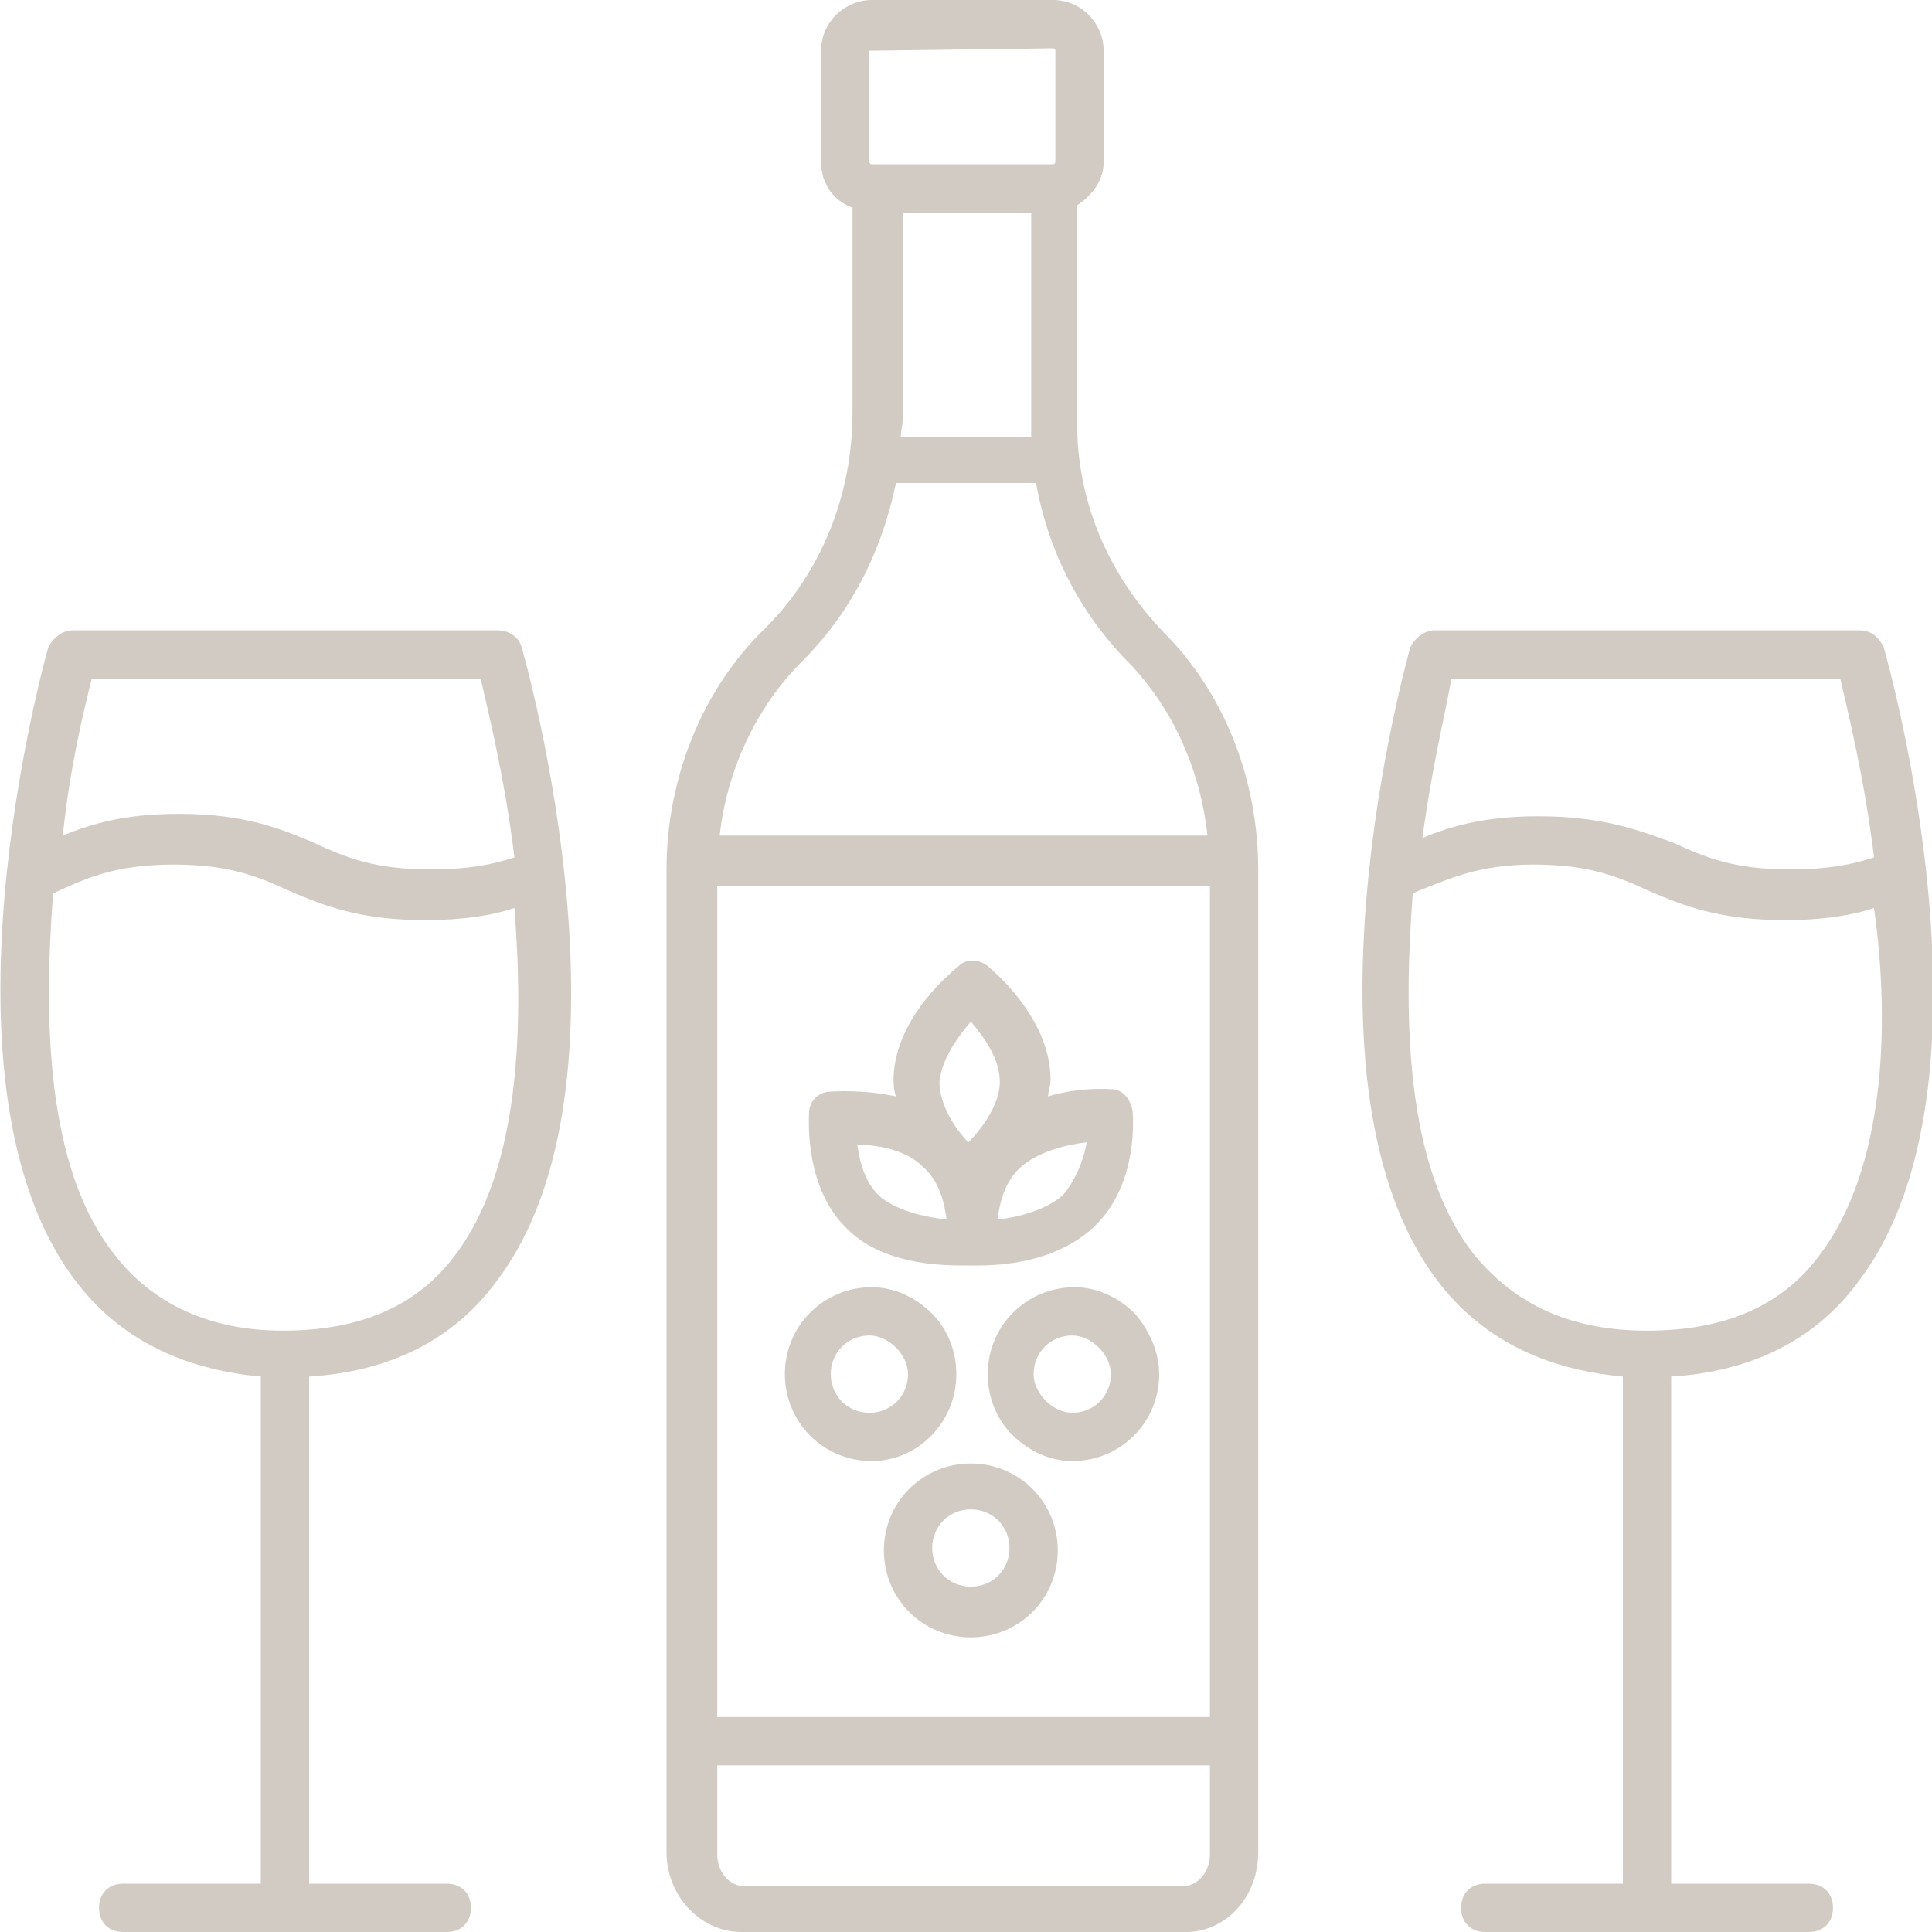
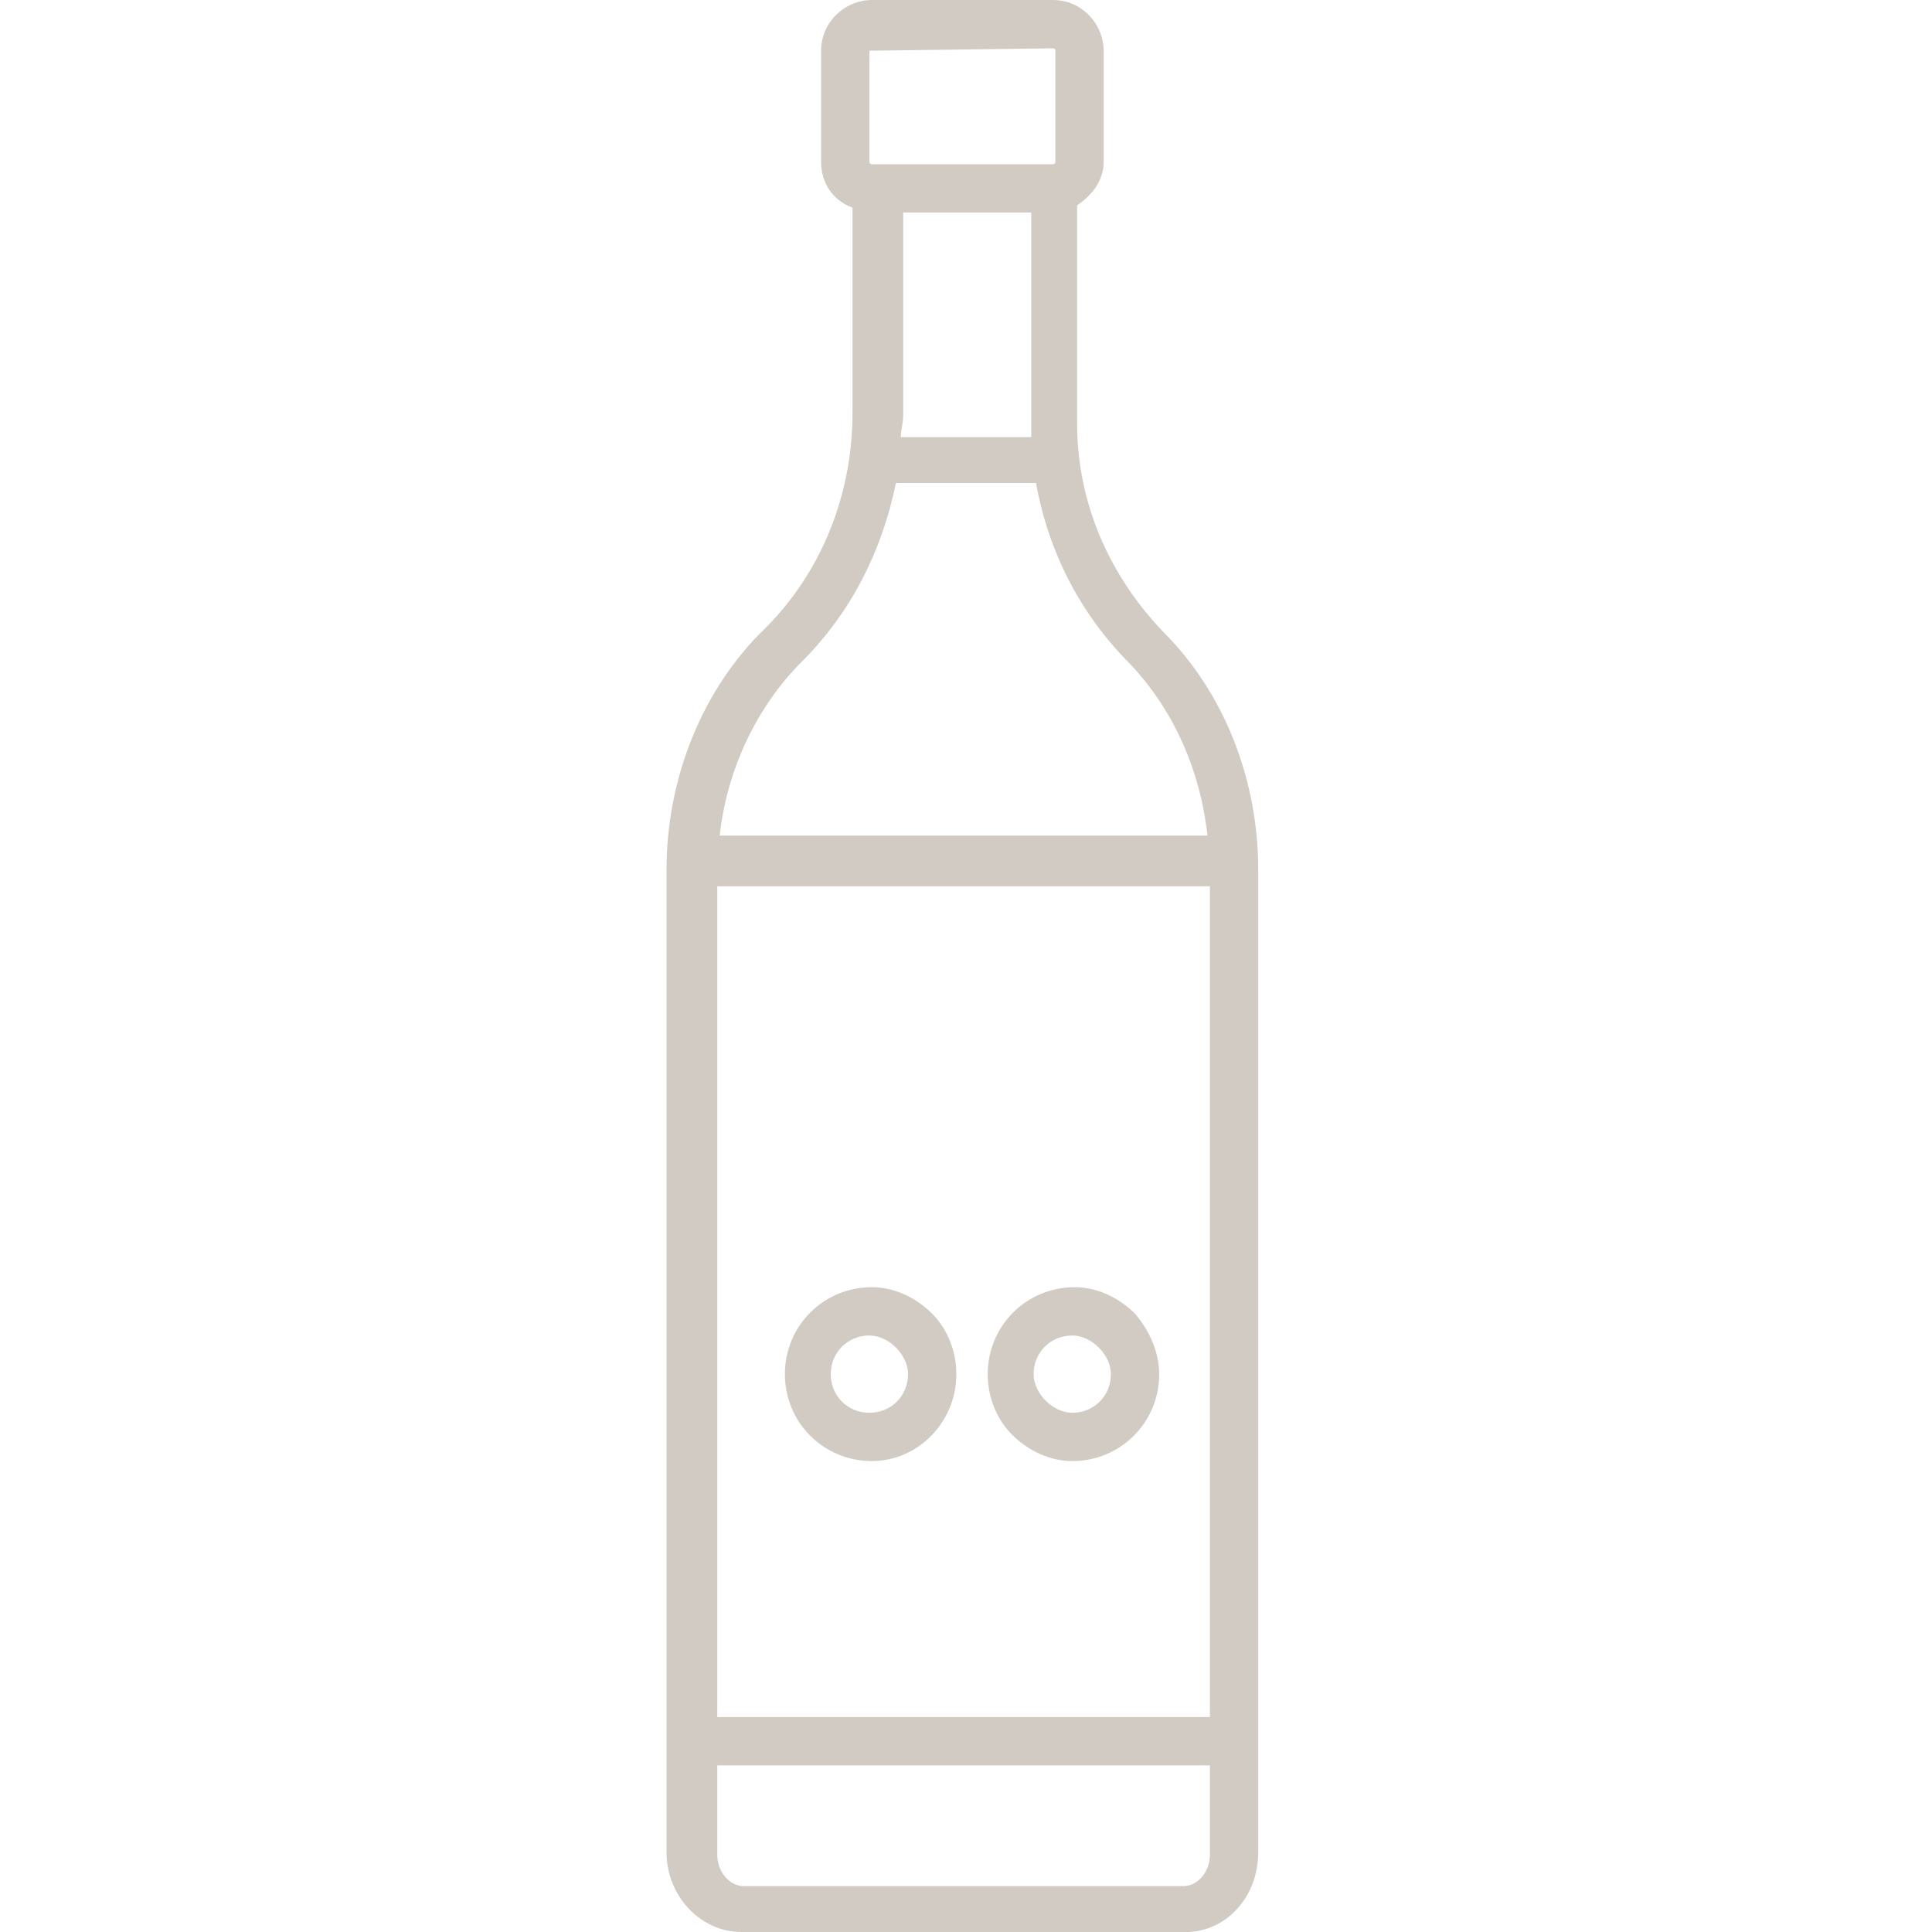
<svg xmlns="http://www.w3.org/2000/svg" version="1.1" id="Слой_1" x="0px" y="0px" viewBox="0 0 80 80" style="enable-background:new 0 0 80 80;" xml:space="preserve">
  <style type="text/css">
	.st0{fill:#D2CBC3;}
</style>
-   <path class="st0" d="M18.5,80c0.6,0,1-0.4,1-1c0-0.6-0.4-1-1-1h-5.7V57c3.3-0.2,6-1.5,7.8-4c6.1-8.1,1.2-25.5,1-26.2  c-0.1-0.4-0.5-0.7-1-0.7H3c-0.4,0-0.8,0.3-1,0.7C1.8,27.5-3,44.9,3.1,53c1.8,2.4,4.4,3.7,7.7,4v21H5.1c-0.6,0-1,0.4-1,1  c0,0.6,0.4,1,1,1H18.5z M3.8,28.1h16.1c0.3,1.3,1,4.1,1.4,7.4c-0.9,0.3-1.9,0.5-3.5,0.5c-2.3,0-3.5-0.5-4.8-1.1  c-1.4-0.6-2.9-1.2-5.6-1.2c-2.2,0-3.6,0.4-4.8,0.9C2.9,31.7,3.5,29.3,3.8,28.1z M4.7,51.9C1.9,48.3,1.8,42.2,2.2,37l0.2-0.1  c1.3-0.6,2.5-1.1,4.8-1.1s3.5,0.5,4.8,1.1c1.4,0.6,2.9,1.2,5.6,1.2c1.6,0,2.8-0.2,3.7-0.5c0.4,5,0.2,10.8-2.4,14.3  c-1.6,2.2-4,3.2-7.2,3.2C8.7,55.1,6.3,54,4.7,51.9z" />
-   <path class="st0" d="M77,26.1H59.4c-0.4,0-0.8,0.3-1,0.7c-0.2,0.7-5,18.1,1.1,26.2c1.8,2.4,4.4,3.7,7.7,4v21h-5.7c-0.6,0-1,0.4-1,1  c0,0.6,0.4,1,1,1h13.4c0.6,0,1-0.4,1-1c0-0.6-0.4-1-1-1h-5.7V57c3.3-0.2,6-1.5,7.8-4c6.1-8.1,1.2-25.5,1-26.2  C77.8,26.4,77.5,26.1,77,26.1z M60.1,28.1h16.1c0.3,1.3,1,4.1,1.4,7.4c-0.9,0.3-1.9,0.5-3.5,0.5c-2.3,0-3.5-0.5-4.8-1.1  c-1.4-0.5-2.9-1.1-5.6-1.1c-2.2,0-3.6,0.4-4.8,0.9C59.3,31.7,59.9,29.3,60.1,28.1z M75.4,51.9c-1.6,2.2-4,3.2-7.2,3.2  S62.7,54,61,51.9c-2.8-3.6-2.9-9.7-2.5-14.9l0.2-0.1c1.3-0.5,2.5-1.1,4.8-1.1s3.5,0.5,4.8,1.1c1.4,0.6,2.9,1.2,5.6,1.2  c1.6,0,2.8-0.2,3.7-0.5C78.3,42.6,78,48.4,75.4,51.9z" />
  <path class="st0" d="M52.1,76.7V36c0-3.7-1.4-7.3-3.9-9.8c-2.3-2.4-3.6-5.4-3.6-8.7v-9c0.6-0.4,1.1-1,1.1-1.8V2.1  C45.7,1,44.8,0,43.6,0h-7.5C35,0,34,0.9,34,2.1v4.6c0,0.9,0.5,1.6,1.3,1.9v8.5c0,3.4-1.3,6.6-3.6,8.9c-2.6,2.5-4.1,6.2-4.1,10v40.7  c0,1.8,1.4,3.3,3.1,3.3h18.2C50.7,80.1,52.1,78.6,52.1,76.7z M29.7,36.7h20.4v34.4H29.7V36.7z M37.4,17.2V8.8h5.3v8.8  c0,0.2,0,0.4,0,0.5h-5.4C37.3,17.8,37.4,17.5,37.4,17.2z M36,2.1C36,2.1,36.1,2.1,36,2.1L43.6,2c0,0,0.1,0,0.1,0.1v4.6  c0,0,0,0.1-0.1,0.1h-7.5c0,0-0.1,0-0.1-0.1V2.1z M33.2,27.4c2-2,3.3-4.5,3.9-7.4h5.8c0.5,2.8,1.8,5.4,3.9,7.5  c1.8,1.9,2.9,4.4,3.2,7.1H29.8C30.1,31.9,31.3,29.3,33.2,27.4z M49,78.1H30.8c-0.6,0-1.1-0.6-1.1-1.3v-3.7h20.4v3.7  C50.1,77.5,49.6,78.1,49,78.1z" />
-   <path class="st0" d="M35.2,51c1.4,1.3,3.6,1.4,4.6,1.4c0.2,0,0.3,0,0.4,0l0,0c0,0,0.1,0,0.3,0c0.9,0,3.2-0.1,4.8-1.6  c1.9-1.8,1.6-4.7,1.6-4.8c-0.1-0.5-0.4-0.9-0.9-0.9c-0.1,0-1.3-0.1-2.6,0.3c0-0.2,0.1-0.4,0.1-0.7c0-2.6-2.5-4.6-2.6-4.7  c-0.4-0.3-0.9-0.3-1.2,0c-0.1,0.1-2.6,2-2.7,4.6c0,0.3,0,0.5,0.1,0.8c-1.4-0.3-2.6-0.2-2.7-0.2c-0.5,0-0.9,0.4-0.9,0.9  C33.5,46.4,33.3,49.3,35.2,51z M44,49.5c-0.7,0.6-1.8,0.9-2.7,1c0.1-0.7,0.3-1.6,1-2.2c0.7-0.6,1.8-0.9,2.7-1  C44.9,47.9,44.6,48.8,44,49.5z M40.2,42.3c0.5,0.6,1.2,1.5,1.2,2.5c0,0.9-0.7,1.9-1.3,2.5c-0.6-0.6-1.2-1.6-1.2-2.5  C39,43.8,39.7,42.9,40.2,42.3z M38.2,48.3c0.7,0.6,0.9,1.5,1,2.2c-0.8-0.1-1.9-0.3-2.7-0.9c-0.7-0.6-0.9-1.5-1-2.2  C36.3,47.4,37.5,47.6,38.2,48.3z" />
  <path class="st0" d="M39.6,56.9c0-1-0.4-1.9-1-2.5c-0.7-0.7-1.6-1.1-2.5-1.1l0,0c-2,0-3.6,1.6-3.6,3.6s1.6,3.6,3.6,3.6l0,0  C38,60.5,39.6,58.9,39.6,56.9z M36,58.5L36,58.5c-0.9,0-1.6-0.7-1.6-1.6s0.7-1.6,1.6-1.6l0,0c0.4,0,0.8,0.2,1.1,0.5s0.5,0.7,0.5,1.1  C37.6,57.8,36.9,58.5,36,58.5z" />
  <path class="st0" d="M47,54.4c-0.7-0.7-1.6-1.1-2.5-1.1l0,0c-2,0-3.6,1.6-3.6,3.6c0,1,0.4,1.9,1,2.5c0.7,0.7,1.6,1.1,2.5,1.1l0,0  c2,0,3.6-1.6,3.6-3.6C48,56,47.6,55.1,47,54.4z M44.4,58.5L44.4,58.5c-0.4,0-0.8-0.2-1.1-0.5s-0.5-0.7-0.5-1.1  c0-0.9,0.7-1.6,1.6-1.6l0,0c0.4,0,0.8,0.2,1.1,0.5s0.5,0.7,0.5,1.1C46,57.8,45.3,58.5,44.4,58.5z" />
-   <path class="st0" d="M40.2,60.6c-2,0-3.6,1.6-3.6,3.6c0,2,1.6,3.6,3.6,3.6s3.6-1.6,3.6-3.6C43.8,62.2,42.2,60.6,40.2,60.6z   M40.2,65.7c-0.9,0-1.6-0.7-1.6-1.6c0-0.9,0.7-1.6,1.6-1.6s1.6,0.7,1.6,1.6C41.8,65,41.1,65.7,40.2,65.7z" />
</svg>